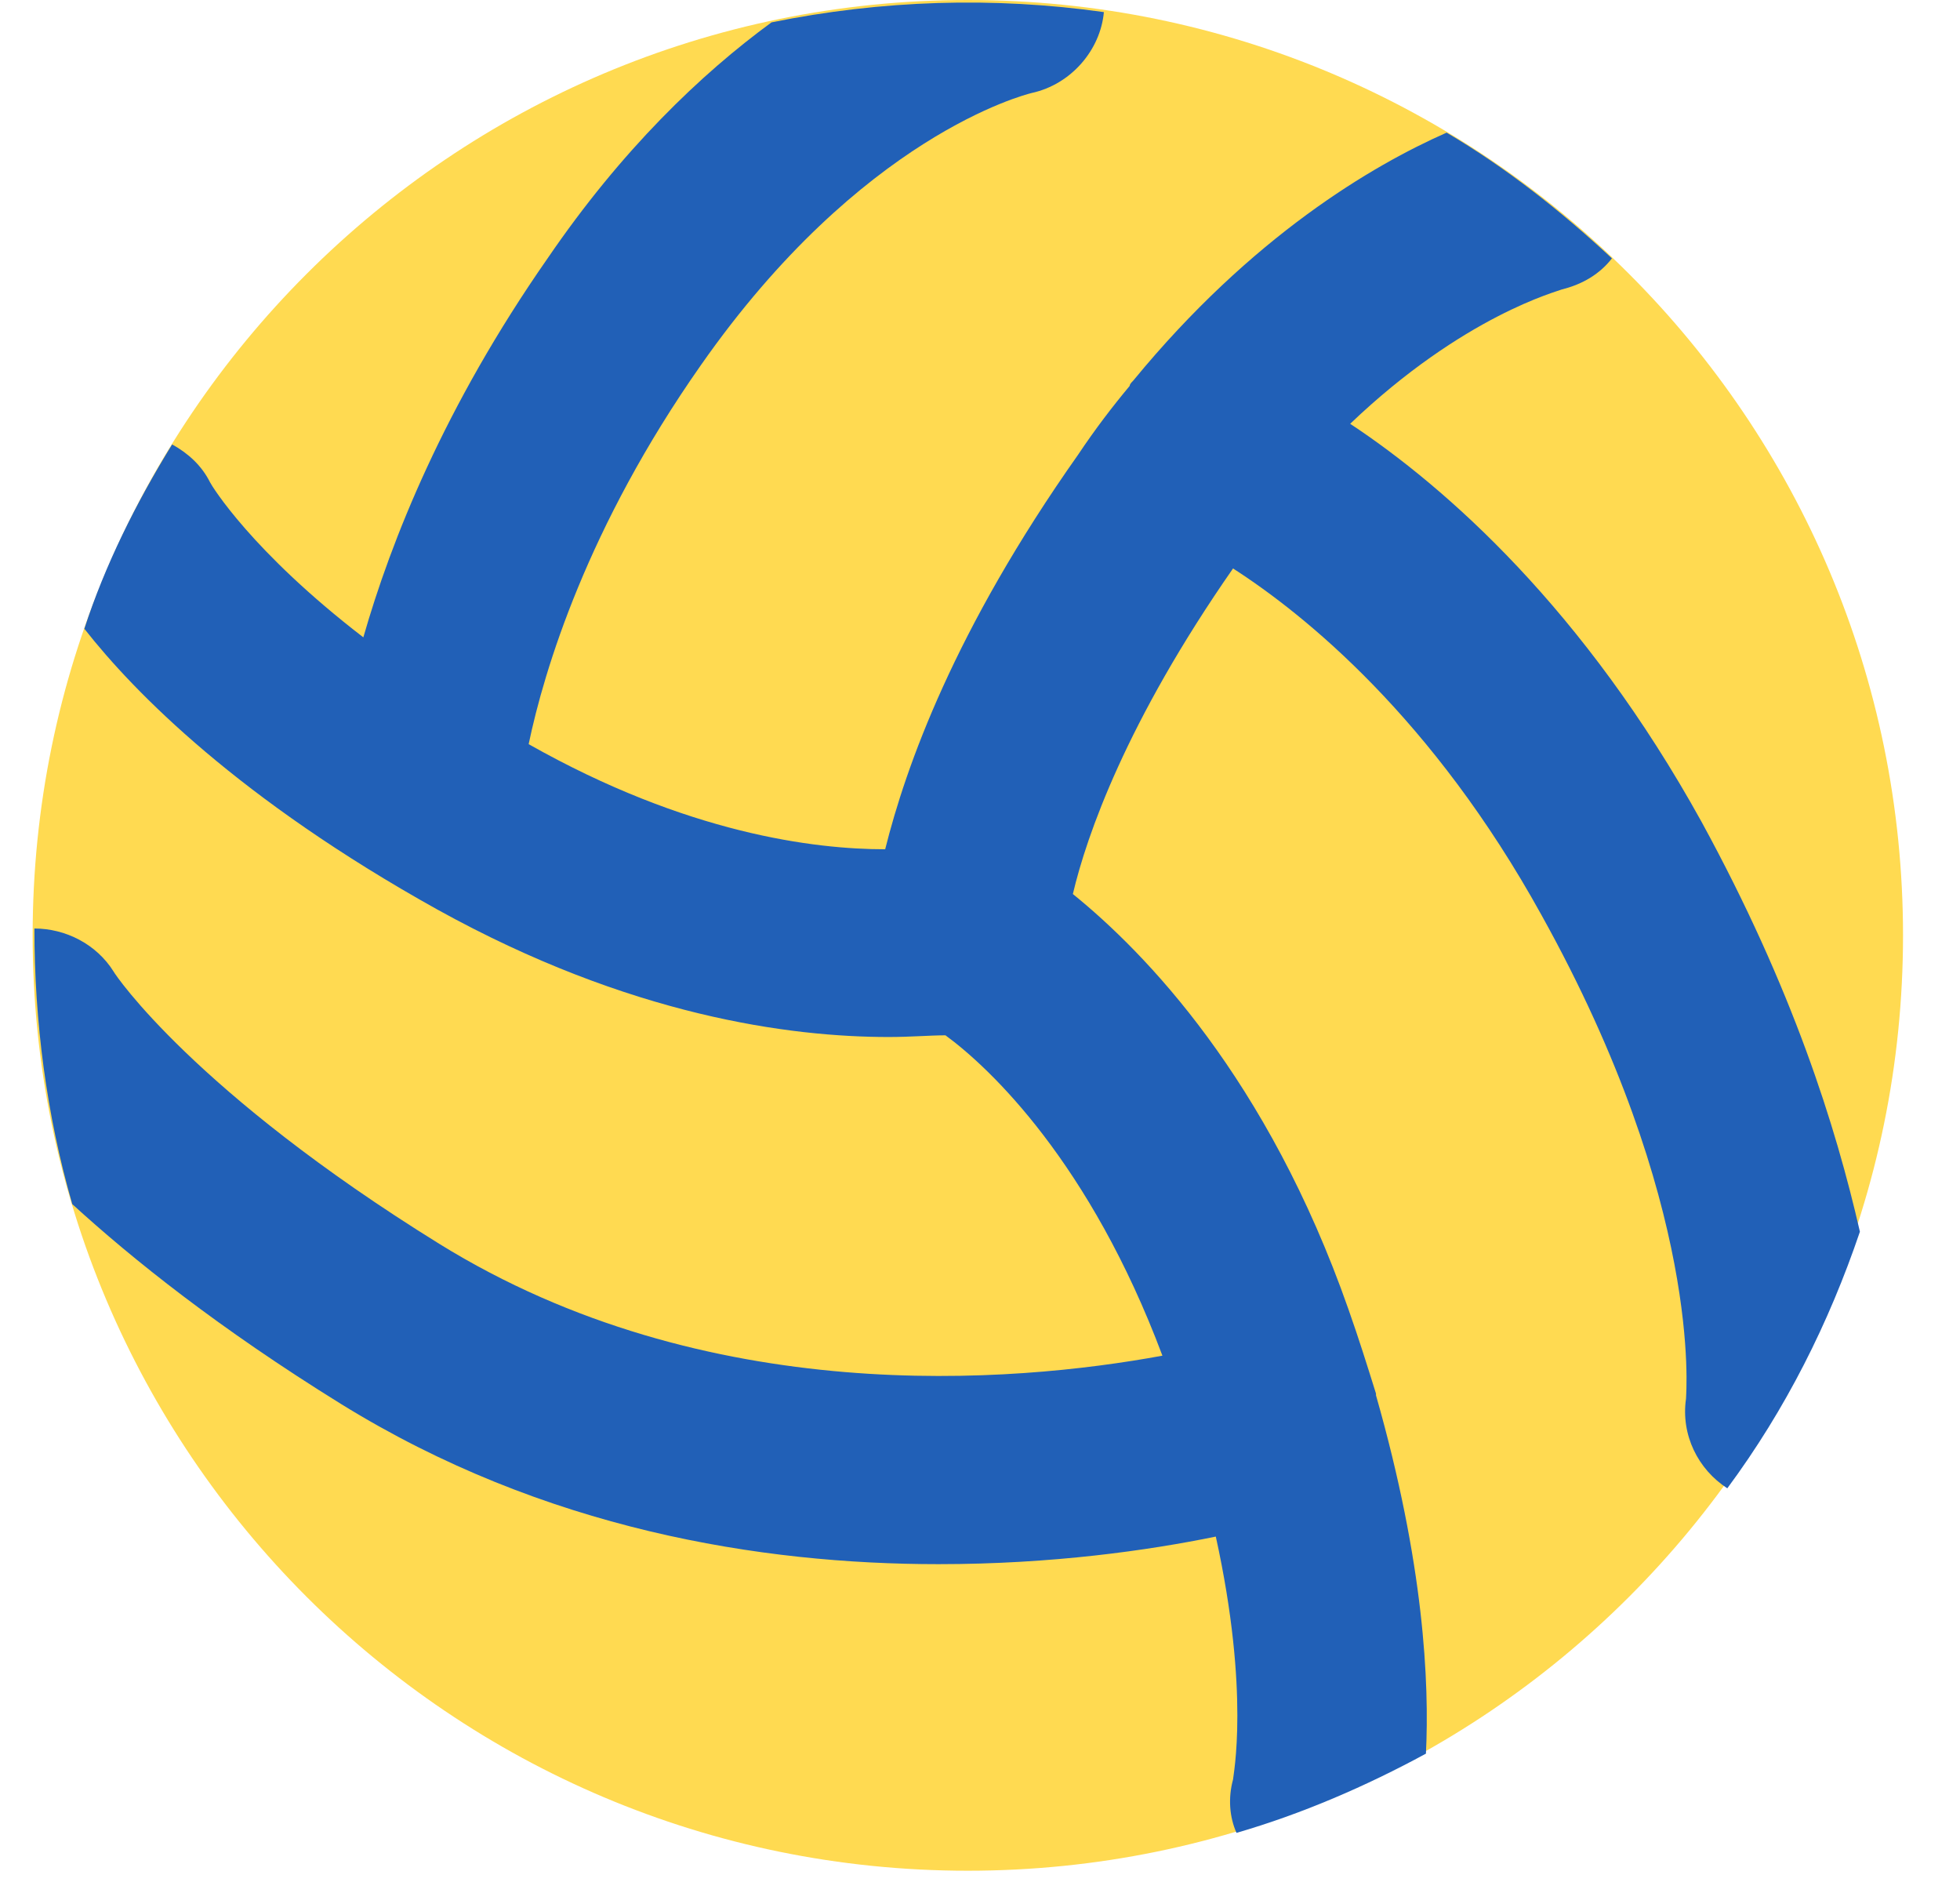
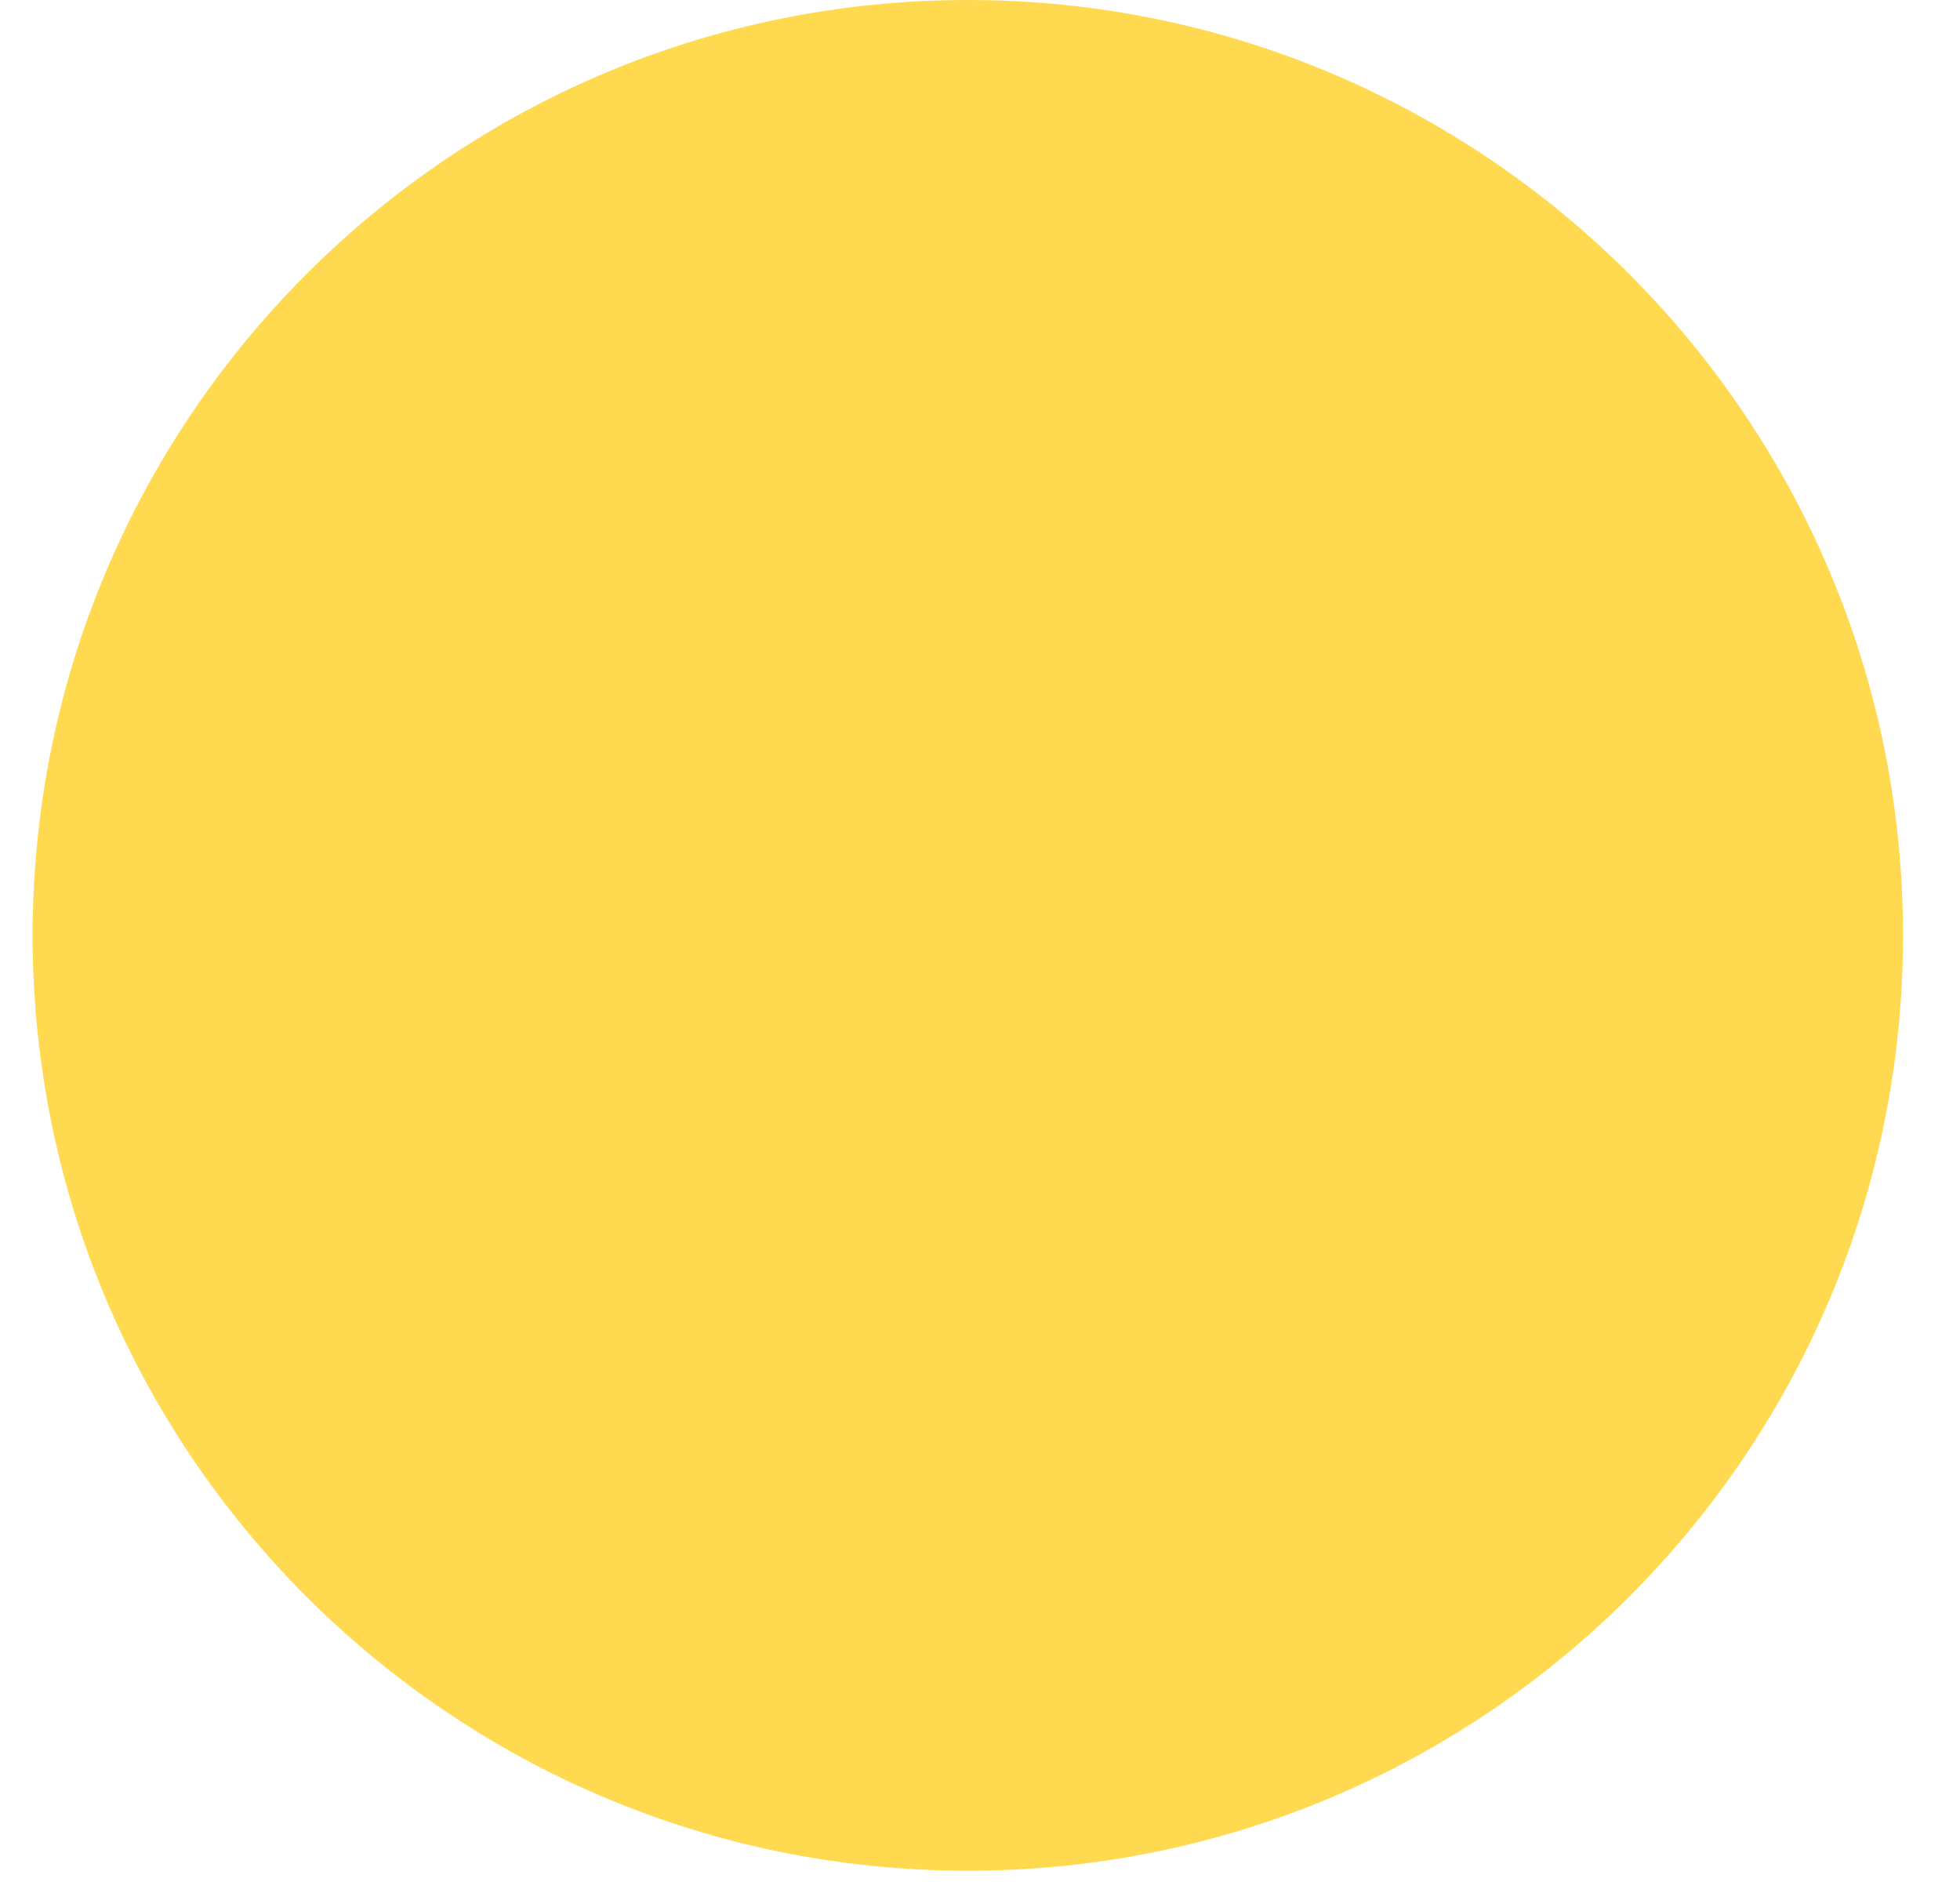
<svg xmlns="http://www.w3.org/2000/svg" width="29" height="28" viewBox="0 0 29 28" fill="none">
  <path d="M14.32 27.673C21.962 27.673 28.157 21.478 28.157 13.837C28.157 6.195 21.962 0 14.32 0C6.678 0 0.483 6.195 0.483 13.837C0.483 21.478 6.678 27.673 14.32 27.673Z" fill="#FFDA51" />
-   <path d="M25.175 12.155C23.442 9.021 21.404 7.212 19.977 6.269C21.659 4.663 23.06 4.307 23.111 4.281C23.417 4.205 23.672 4.052 23.85 3.822C23.086 3.109 22.27 2.472 21.404 1.962C20.308 2.446 18.524 3.491 16.766 5.632C16.741 5.657 16.715 5.683 16.715 5.708C16.46 6.014 16.206 6.345 15.951 6.727C14.116 9.327 13.403 11.34 13.097 12.563C12.052 12.563 10.166 12.333 7.822 11.008C8.051 9.913 8.688 7.798 10.37 5.402C12.74 2.013 15.161 1.402 15.263 1.376C15.849 1.249 16.282 0.739 16.333 0.179C14.702 -0.051 13.046 0 11.415 0.331C10.37 1.096 9.198 2.217 8.102 3.822C6.573 6.014 5.784 8.001 5.376 9.428C3.72 8.154 3.133 7.186 3.108 7.135C2.981 6.88 2.777 6.702 2.547 6.574C2.012 7.441 1.554 8.358 1.248 9.301C1.987 10.244 3.541 11.824 6.472 13.455C9.325 15.034 11.695 15.34 13.148 15.34C13.479 15.34 13.759 15.315 13.989 15.315C14.651 15.799 16.129 17.2 17.199 20.054C14.982 20.462 10.447 20.844 6.497 18.398C2.879 16.156 1.706 14.423 1.681 14.372C1.426 13.964 0.967 13.735 0.509 13.735C0.509 15.111 0.687 16.487 1.069 17.812C1.961 18.627 3.235 19.647 5.045 20.768C8.051 22.628 11.262 23.138 13.887 23.138C15.569 23.138 16.995 22.934 17.989 22.73C18.499 25.049 18.244 26.272 18.244 26.323C18.168 26.603 18.193 26.883 18.295 27.113C19.263 26.832 20.206 26.425 21.098 25.941C21.149 24.896 21.073 23.138 20.359 20.64C20.359 20.64 20.359 20.64 20.359 20.615C20.232 20.207 20.104 19.799 19.951 19.366C18.754 15.952 16.945 14.092 15.874 13.225C16.078 12.359 16.664 10.677 18.244 8.409C19.314 9.097 21.2 10.626 22.805 13.531C25.201 17.837 24.946 20.615 24.946 20.691C24.869 21.227 25.124 21.736 25.557 22.016C26.424 20.844 27.061 19.57 27.519 18.22C27.163 16.665 26.526 14.627 25.175 12.155Z" fill="#2160B7" />
</svg>